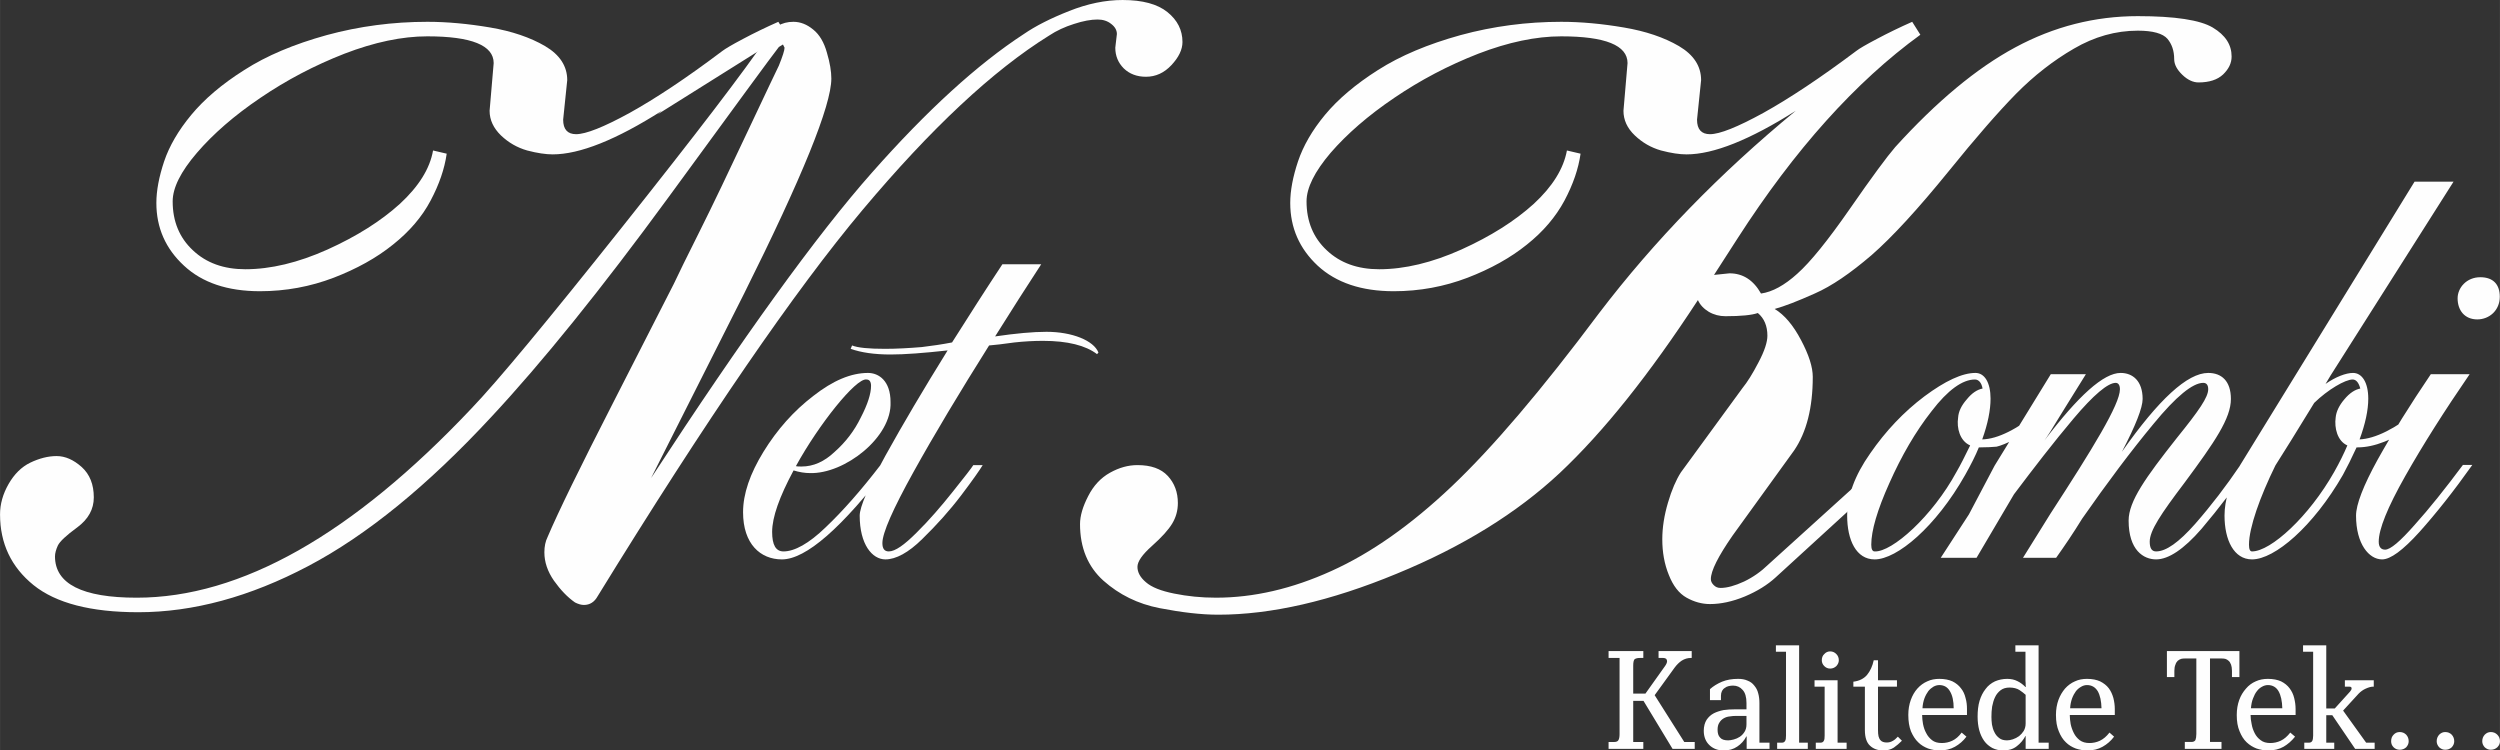
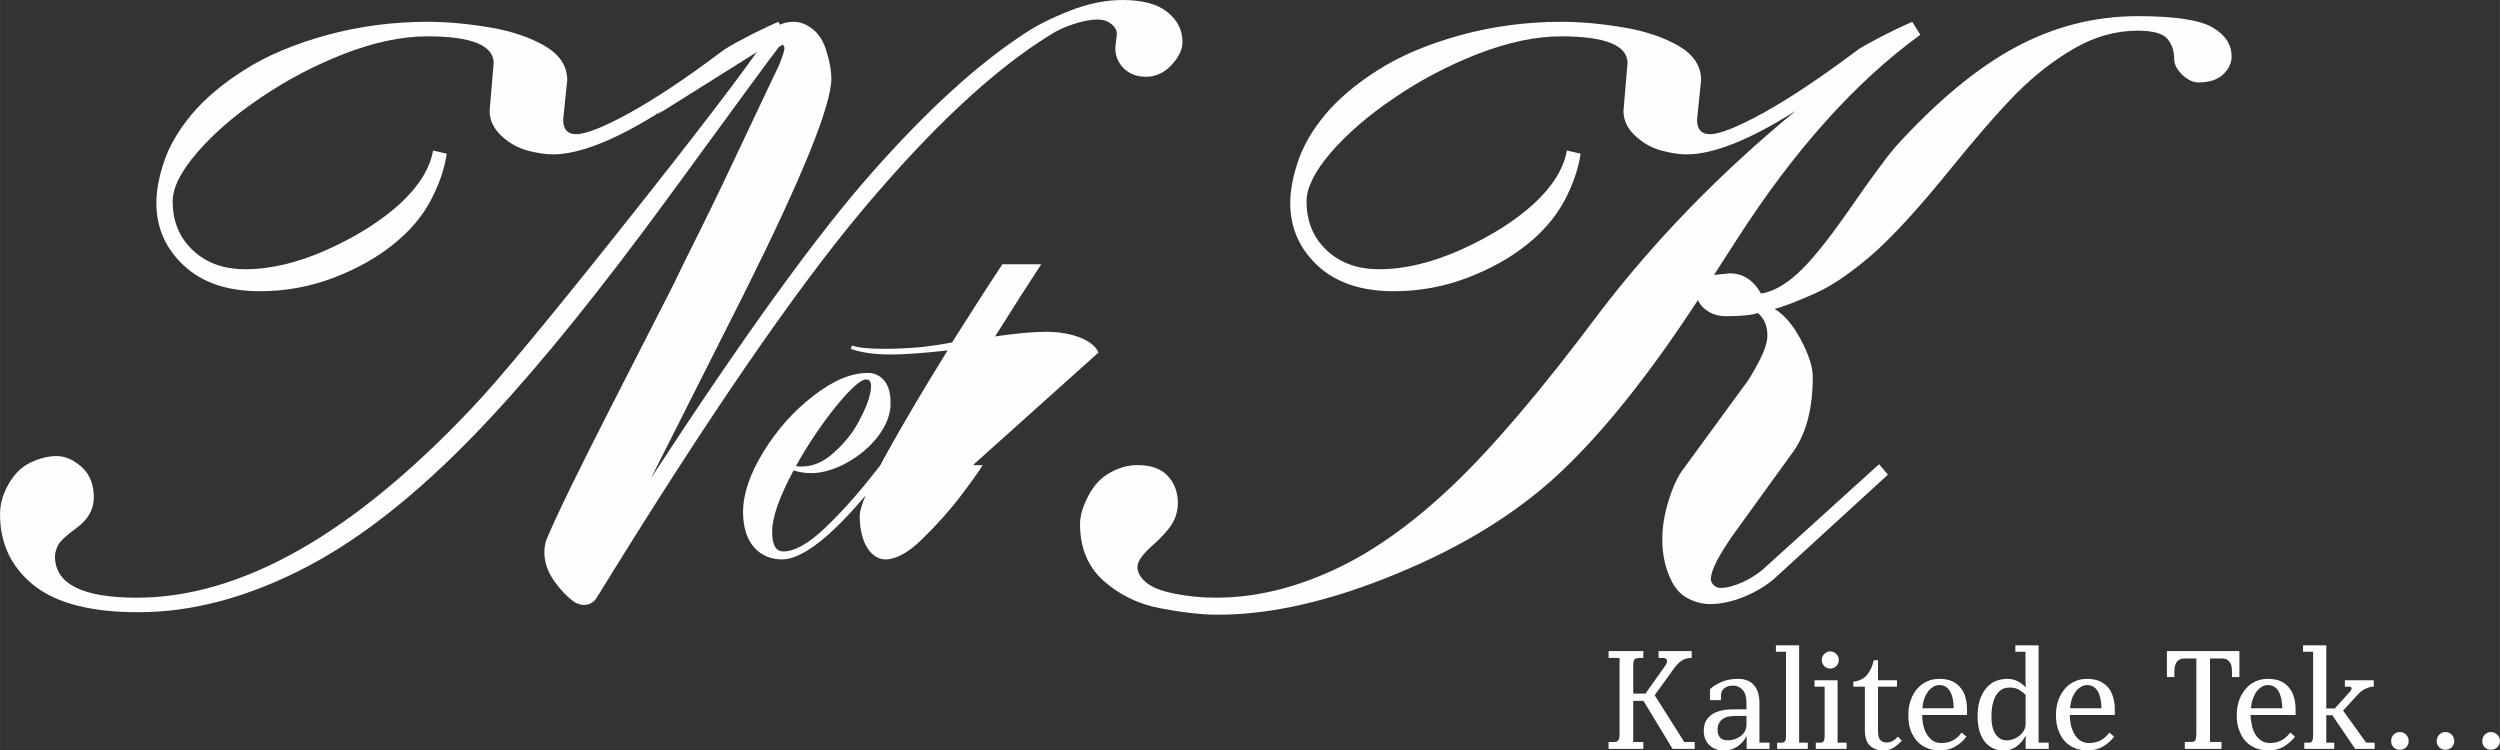
<svg xmlns="http://www.w3.org/2000/svg" xml:space="preserve" width="147.743mm" height="44.351mm" version="1.1" style="shape-rendering:geometricPrecision; text-rendering:geometricPrecision; image-rendering:optimizeQuality; fill-rule:evenodd; clip-rule:evenodd" viewBox="0 0 14104 4234">
  <rect x="0" y="0" width="14104" height="4234" fill="#333333" stroke="none" />
  <defs>
    <style type="text/css">
   
    .fil1 {fill:#FEFEFE}
    .fil0 {fill:#FEFEFE;fill-rule:nonzero}
   
  </style>
  </defs>
  <g id="Layer_x0020_1">
    <g id="_2243682097600">
      <g>
-         <path class="fil0" d="M11515 2313c-134,109 -245,164 -332,166 32,-89 47,-166 47,-230 0,-91 -34,-145 -85,-145 -75,0 -171,45 -288,132 -117,88 -219,196 -306,322 -88,125 -130,242 -130,351 0,138 51,247 155,247 126,0 345,-183 511,-477 32,-57 58,-108 77,-155l6 0c41,0 70,-2 94,-4 23,-5 59,-20 106,-43 47,-26 105,-68 175,-126l-30 -38zm-400 200c-30,62 -56,113 -77,149 -136,251 -364,454 -462,449 -12,0 -19,-12 -19,-38 0,-79 34,-196 102,-347 68,-153 147,-290 239,-407 91,-119 174,-178 244,-178 20,0 37,17 43,51 -30,6 -60,25 -89,61 -30,34 -47,69 -49,103 -9,59 10,132 68,157zm1524 111c-79,117 -164,228 -255,332 -92,104 -164,155 -220,155 -25,0 -36,-19 -36,-55 0,-62 62,-155 196,-332 172,-232 262,-364 262,-473 0,-102 -53,-147 -128,-147 -117,0 -279,149 -487,445 78,-149 117,-249 117,-298 0,-102 -56,-147 -124,-147 -96,0 -238,128 -430,381 17,-23 45,-68 85,-134l34 -55 115 -185 -198 0 -317 516 -145 275 -159 245 202 0 211 -358c113,-150 223,-293 336,-427 113,-134 194,-202 238,-202 15,0 24,13 24,36 0,85 -153,334 -392,702l-155 249 187 0c47,-66 96,-138 147,-221 141,-202 275,-381 402,-534 128,-156 222,-232 281,-232 19,0 28,13 28,36 0,45 -51,119 -177,275 -176,223 -272,357 -272,466 0,168 85,219 155,219 70,0 156,-57 256,-172 100,-118 191,-237 272,-360l-53 0zm1007 -311c-134,106 -245,162 -334,166 32,-87 49,-164 49,-230 0,-91 -35,-145 -86,-145 -40,0 -98,22 -155,62l28 -47 694 -1094 -220 0 -985 1601c-58,102 -87,196 -87,283 0,138 53,247 155,247 128,0 345,-185 513,-477 23,-42 49,-94 77,-155l6 0c47,0 98,-11 151,-32 55,-21 130,-68 224,-141l-30 -38zm-403 200c-19,45 -44,96 -74,149 -143,253 -358,449 -464,449 -11,0 -17,-12 -17,-38 0,-96 62,-270 149,-447l91 -145 128 -208c77,-75 175,-132 217,-132 19,0 34,17 43,51 -30,6 -60,25 -90,61 -29,34 -46,69 -49,103 -8,57 9,132 66,157zm196 643c47,0 117,-51 211,-155 94,-105 194,-231 298,-378l-53 0c-100,134 -190,247 -273,339 -81,92 -136,139 -166,139 -23,0 -36,-15 -36,-45 0,-70 49,-192 149,-369 100,-177 222,-369 364,-576l-219 0c-117,173 -217,333 -300,482 -81,147 -122,254 -122,316 0,160 73,247 147,247zm426 -1473c0,68 40,119 111,119 68,0 127,-51 127,-128 0,-68 -36,-110 -110,-110 -77,0 -128,59 -128,119z" />
        <path class="fil0" d="M12266 333c0,-46 -13,-84 -38,-114 -26,-30 -82,-46 -167,-46 -125,0 -245,34 -360,101 -116,67 -225,152 -327,255 -102,104 -229,250 -381,438 -173,213 -318,371 -435,473 -118,101 -224,174 -320,216 -96,43 -171,72 -226,87 55,33 105,92 149,176 44,83 66,152 66,207 0,174 -35,312 -105,415l-347 480c-82,118 -123,200 -123,246 0,12 5,23 16,34 11,11 23,16 39,16 36,0 80,-12 132,-36 52,-25 97,-57 137,-96l625 -566 50 59 -634 580c-46,42 -104,78 -173,107 -70,29 -136,43 -197,43 -45,0 -89,-12 -132,-36 -43,-24 -76,-67 -100,-128 -25,-61 -37,-128 -37,-201 0,-67 11,-136 32,-207 21,-72 46,-129 73,-171l347 -475c27,-33 58,-82 91,-146 34,-64 50,-114 50,-150 0,-55 -18,-98 -54,-128 -34,12 -95,18 -183,18 -33,0 -65,-8 -94,-25 -28,-17 -49,-39 -61,-66 -274,420 -534,745 -780,976 -241,225 -547,415 -920,568 -372,154 -708,231 -1006,231 -97,0 -207,-13 -331,-37 -123,-24 -228,-76 -317,-155 -88,-79 -132,-186 -132,-319 0,-46 15,-98 46,-158 30,-59 71,-103 123,-132 52,-29 103,-43 155,-43 76,0 133,20 171,61 38,41 57,92 57,153 0,43 -11,81 -32,116 -21,35 -59,77 -114,126 -55,49 -82,88 -82,118 0,31 16,60 48,87 32,28 85,49 160,64 74,15 152,23 235,23 212,0 430,-50 652,-151 222,-100 448,-259 678,-477 229,-217 507,-543 832,-978 311,-408 680,-788 1109,-1141 -259,164 -464,246 -616,246 -40,0 -87,-7 -144,-22 -56,-16 -105,-44 -148,-85 -43,-41 -64,-87 -64,-139l23 -269c0,-100 -125,-151 -374,-151 -143,0 -299,33 -468,98 -169,66 -327,149 -474,249 -148,100 -267,204 -359,310 -91,107 -136,198 -136,274 0,113 38,205 114,276 76,72 175,107 296,107 143,0 298,-37 463,-111 166,-75 302,-161 409,-258 106,-98 168,-198 187,-301l77 18c-12,85 -42,173 -91,265 -49,91 -119,174 -212,248 -93,75 -205,137 -335,187 -131,50 -270,76 -416,76 -182,0 -325,-48 -429,-144 -103,-96 -155,-214 -155,-354 0,-70 15,-148 44,-235 29,-86 79,-174 152,-262 73,-88 173,-173 299,-253 127,-81 282,-146 466,-197 184,-50 373,-75 568,-75 112,0 230,11 353,32 124,21 227,56 311,105 83,49 125,113 125,192l-23 223c0,55 25,82 73,82 55,0 155,-40 301,-120 146,-81 321,-197 525,-350 15,-12 54,-35 117,-68 62,-33 128,-65 198,-96l46 73c-365,265 -709,648 -1032,1150l-132 205 87 -9c76,0 135,38 178,114 64,-9 132,-46 205,-112 73,-65 172,-187 297,-367 124,-179 210,-295 255,-347 234,-258 460,-446 678,-563 217,-117 448,-176 691,-176 210,0 351,22 422,64 72,43 107,97 107,164 0,37 -16,70 -48,101 -32,30 -78,45 -139,45 -30,0 -61,-14 -91,-43 -30,-29 -46,-58 -46,-89z" />
        <g>
          <path class="fil0" d="M3372 3363c-18,33 -44,50 -78,50 -15,0 -32,-5 -50,-14 -43,-30 -82,-71 -119,-123 -36,-52 -54,-105 -54,-160 0,-33 6,-62 18,-86 58,-137 182,-391 372,-762 190,-371 303,-593 340,-666 24,-52 73,-151 146,-297 73,-146 163,-334 271,-564 108,-229 167,-353 176,-371 21,-52 32,-86 32,-101l-9 -18 -23 14c-40,51 -248,335 -625,851 -377,515 -710,928 -999,1238 -359,387 -703,667 -1032,840 -328,173 -648,260 -958,260 -267,0 -464,-51 -591,-153 -126,-102 -189,-235 -189,-399 0,-58 16,-115 48,-171 32,-56 73,-97 123,-121 50,-24 100,-37 148,-37 49,0 96,21 142,62 45,41 68,98 68,171 0,67 -31,123 -93,169 -63,46 -99,80 -110,103 -10,22 -16,43 -16,61 0,155 154,233 461,233 587,0 1217,-356 1889,-1068 143,-149 426,-490 849,-1022 423,-532 695,-888 816,-1068 34,-60 84,-91 151,-91 40,0 77,15 112,44 35,28 61,72 77,130 17,57 25,106 25,146 0,152 -164,556 -492,1213l-525 1041c520,-797 935,-1372 1246,-1723 310,-351 596,-612 857,-782 67,-46 152,-89 256,-130 103,-41 204,-62 301,-62 113,0 197,23 253,68 57,46 85,102 85,169 0,43 -21,86 -62,130 -41,44 -89,66 -144,66 -51,0 -93,-16 -125,-47 -32,-32 -48,-71 -48,-117l9 -77c0,-22 -11,-41 -32,-57 -21,-17 -47,-25 -77,-25 -37,0 -81,8 -133,25 -51,16 -99,38 -141,66 -317,197 -666,524 -1050,981 -383,456 -882,1183 -1496,2181z" />
-           <path class="fil0" d="M4967 2624c-109,142 -213,260 -309,351 -95,92 -176,136 -238,136 -43,0 -64,-36 -64,-110 0,-83 41,-198 121,-347 32,10 64,15 92,15 196,6 464,-203 455,-401 0,-119 -66,-164 -127,-164 -96,0 -198,43 -309,130 -111,85 -204,190 -281,315 -76,124 -115,237 -115,341 0,179 98,266 219,266 135,0 339,-177 609,-532l-53 0zm-477 6c128,-234 339,-498 398,-489 17,0 26,12 26,36 0,44 -19,104 -58,179 -36,74 -85,138 -147,193 -59,56 -121,83 -187,83 -15,0 -25,0 -32,-2zm1707 -641c-27,-68 -149,-117 -293,-117 -77,0 -173,9 -290,26 92,-147 179,-283 260,-407l-219 0c-92,139 -186,286 -284,441 -57,11 -112,19 -170,26 -72,6 -142,10 -208,10 -92,0 -154,-6 -186,-19l-8 19c59,21 134,32 225,32 79,0 186,-8 322,-23 -136,219 -253,417 -351,594 -96,176 -145,289 -145,338 0,162 70,247 145,247 59,0 130,-38 208,-115 81,-79 154,-160 220,-247 66,-87 106,-145 121,-170l-53 0c-9,15 -47,64 -115,149 -66,83 -134,162 -205,232 -70,70 -121,106 -157,106 -24,0 -36,-15 -36,-47 0,-57 59,-191 176,-402 117,-211 260,-449 426,-713 30,-2 77,-8 143,-17 55,-6 108,-9 161,-9 139,0 241,26 305,75l8 -9z" />
+           <path class="fil0" d="M4967 2624c-109,142 -213,260 -309,351 -95,92 -176,136 -238,136 -43,0 -64,-36 -64,-110 0,-83 41,-198 121,-347 32,10 64,15 92,15 196,6 464,-203 455,-401 0,-119 -66,-164 -127,-164 -96,0 -198,43 -309,130 -111,85 -204,190 -281,315 -76,124 -115,237 -115,341 0,179 98,266 219,266 135,0 339,-177 609,-532l-53 0zm-477 6c128,-234 339,-498 398,-489 17,0 26,12 26,36 0,44 -19,104 -58,179 -36,74 -85,138 -147,193 -59,56 -121,83 -187,83 -15,0 -25,0 -32,-2zm1707 -641c-27,-68 -149,-117 -293,-117 -77,0 -173,9 -290,26 92,-147 179,-283 260,-407l-219 0c-92,139 -186,286 -284,441 -57,11 -112,19 -170,26 -72,6 -142,10 -208,10 -92,0 -154,-6 -186,-19l-8 19c59,21 134,32 225,32 79,0 186,-8 322,-23 -136,219 -253,417 -351,594 -96,176 -145,289 -145,338 0,162 70,247 145,247 59,0 130,-38 208,-115 81,-79 154,-160 220,-247 66,-87 106,-145 121,-170l-53 0l8 -9z" />
          <path class="fil1" d="M3710 645c8,-7 16,-13 24,-20 -258,164 -464,246 -616,246 -39,0 -87,-7 -144,-22 -56,-16 -105,-44 -148,-85 -42,-41 -64,-87 -64,-139l23 -269c0,-100 -125,-151 -374,-151 -143,0 -299,33 -468,98 -169,66 -327,149 -474,249 -148,100 -267,204 -358,310 -92,107 -137,198 -137,274 0,113 38,205 114,276 76,72 175,107 296,107 143,0 298,-37 463,-111 166,-75 302,-161 409,-258 106,-98 169,-198 187,-301l77 18c-12,85 -42,173 -91,265 -48,91 -119,174 -212,248 -93,75 -205,137 -335,187 -131,50 -270,76 -416,76 -182,0 -325,-48 -428,-144 -104,-96 -156,-214 -156,-354 0,-70 15,-148 44,-235 29,-86 80,-174 153,-262 73,-88 172,-173 299,-253 126,-81 281,-146 465,-197 184,-50 373,-75 568,-75 112,0 230,11 354,32 123,21 226,56 310,105 83,49 125,113 125,192l-23 223c0,55 25,82 73,82 55,0 156,-40 302,-120 146,-81 321,-197 524,-350 16,-12 54,-35 117,-68 62,-33 128,-65 198,-96l43 68 -724 454z" />
        </g>
      </g>
      <path class="fil0" d="M9108 4186c12,0 19,-4 23,-11 4,-8 6,-19 6,-34l0 -429 -62 0 0 -39 196 0 0 39 -20 0c-14,0 -23,3 -29,7 -5,5 -8,17 -8,36l0 158 69 0 111 -156c7,-10 11,-19 11,-27 0,-5 -2,-9 -5,-13 -4,-3 -9,-5 -16,-5l-27 0 0 -39 187 0 0 39 -5 0c-18,0 -35,5 -51,15 -15,10 -28,23 -40,39l-113 156 167 264 59 0 0 39 -125 0 -164 -271 -58 0 0 232 57 0 0 39 -196 0 0 -39 33 0zm504 -63c0,-25 6,-46 16,-62 11,-16 24,-28 41,-37 16,-8 35,-14 55,-18 21,-3 41,-4 61,-4l68 0 0 -36c0,-33 -7,-58 -22,-74 -14,-16 -32,-24 -54,-24 -8,0 -16,1 -25,3 -8,2 -15,5 -21,10 -7,4 -12,10 -16,17 -4,8 -6,17 -6,27l0 25 -62 0 0 -62c19,-17 42,-31 68,-42 27,-11 57,-16 91,-16 20,0 38,3 53,10 16,6 28,15 38,28 10,12 18,26 22,43 5,17 7,36 7,56l0 223 57 0 0 35 -129 0 0 -70 -2 0c-12,24 -30,43 -51,57 -22,15 -47,22 -77,22 -32,0 -59,-10 -80,-30 -21,-20 -32,-47 -32,-81zm241 -84l-60 0c-11,0 -23,1 -35,3 -12,1 -24,5 -34,11 -10,6 -18,14 -24,24 -7,10 -10,24 -10,40 0,19 4,34 14,44 9,11 24,16 46,16 9,0 19,-2 31,-5 12,-3 23,-8 34,-15 11,-7 20,-17 27,-28 7,-11 11,-25 11,-42l0 -48zm200 151c9,0 15,-4 18,-10 4,-6 5,-16 5,-30l0 -473 -57 0 0 -36 131 0 0 549 49 0 0 35 -173 0 0 -35 27 0zm218 0c9,0 15,-4 18,-10 4,-6 5,-16 5,-30l0 -276 -57 0 0 -36 130 0 0 352 51 0 0 35 -174 0 0 -35 27 0zm7 -465c0,-14 4,-26 14,-35 9,-10 20,-15 33,-15 14,0 25,5 35,15 9,9 14,21 14,35 0,12 -5,23 -14,33 -10,9 -21,14 -35,14 -13,0 -24,-5 -33,-14 -10,-10 -14,-21 -14,-33zm243 149l-65 0 0 -28c33,-4 59,-17 77,-38 18,-22 31,-50 38,-83l24 0 0 113 107 0 0 36 -107 0 0 244c0,15 1,27 3,36 3,10 6,17 11,22 4,5 9,8 15,10 6,2 13,3 20,3 13,0 24,-3 34,-9 10,-5 19,-13 29,-24l23 23c-15,15 -30,28 -46,39 -16,10 -35,16 -58,16 -32,0 -57,-9 -76,-27 -19,-17 -29,-47 -29,-88l0 -245zm245 160c0,-32 5,-60 14,-85 9,-25 21,-46 37,-64 16,-18 35,-32 56,-41 21,-10 44,-14 68,-14 30,0 54,5 74,14 20,10 36,23 48,39 13,16 21,34 26,55 6,20 8,41 8,62l0 34 -253 0c0,16 2,33 5,51 4,19 9,35 18,51 8,16 19,29 33,40 14,11 32,16 55,16 20,0 40,-4 59,-13 19,-9 37,-24 53,-46l27 23c-18,24 -40,43 -65,57 -25,14 -54,21 -86,21 -22,0 -44,-4 -65,-11 -21,-8 -40,-19 -56,-35 -17,-16 -30,-37 -41,-62 -10,-26 -15,-56 -15,-92zm256 -38c0,-41 -7,-73 -21,-96 -13,-23 -33,-35 -60,-35 -11,0 -22,3 -33,9 -10,6 -20,14 -29,25 -8,11 -16,25 -22,41 -6,17 -10,35 -11,56l176 0zm135 48c0,-34 3,-63 11,-90 8,-26 19,-48 34,-67 14,-19 32,-33 53,-43 21,-9 44,-14 69,-14 21,0 41,4 58,13 17,8 32,20 45,33l2 0c-1,-7 -1,-15 -1,-23 -1,-8 -1,-14 -1,-19l0 -157 -57 0 0 -36 131 0 0 549 57 0 0 35 -130 0 0 -73 -1 0c-12,23 -29,43 -49,58 -20,16 -46,24 -75,24 -24,0 -45,-5 -63,-14 -18,-10 -34,-23 -46,-40 -12,-17 -22,-38 -28,-61 -6,-23 -9,-48 -9,-75zm271 -124c-9,-8 -21,-18 -35,-27 -14,-9 -33,-14 -56,-14 -20,0 -37,5 -50,15 -13,10 -24,23 -31,38 -8,16 -13,34 -17,54 -3,20 -4,39 -4,59 0,13 1,27 3,43 3,16 7,30 14,43 6,13 15,24 27,33 11,9 26,13 44,13 10,0 21,-2 33,-6 12,-4 24,-10 35,-18 10,-8 19,-18 26,-29 7,-12 11,-26 11,-43l0 -161zm171 114c0,-32 5,-60 14,-85 9,-25 22,-46 37,-64 16,-18 35,-32 56,-41 21,-10 44,-14 68,-14 30,0 54,5 74,14 20,10 37,23 49,39 12,16 20,34 26,55 5,20 8,41 8,62l0 34 -254 0c0,16 2,33 5,51 4,19 10,35 18,51 8,16 19,29 33,40 15,11 33,16 55,16 20,0 40,-4 59,-13 19,-9 37,-24 54,-46l26 23c-18,24 -40,43 -65,57 -25,14 -53,21 -86,21 -22,0 -44,-4 -65,-11 -21,-8 -40,-19 -56,-35 -17,-16 -30,-37 -40,-62 -11,-26 -16,-56 -16,-92zm257 -38c-1,-41 -8,-73 -21,-96 -14,-23 -34,-35 -61,-35 -11,0 -22,3 -32,9 -11,6 -21,14 -30,25 -8,11 -16,25 -22,41 -6,17 -10,35 -11,56l177 0zm507 190c12,0 19,-4 23,-11 3,-8 5,-19 5,-34l0 -426 -62 0c-8,0 -16,0 -23,2 -7,2 -14,6 -20,11 -5,5 -10,12 -13,22 -4,9 -6,21 -6,35l0 35 -42 0 0 -147 409 0 0 147 -42 0 0 -35c0,-14 -2,-26 -5,-35 -4,-10 -8,-17 -14,-22 -5,-5 -12,-9 -19,-11 -8,-2 -16,-2 -24,-2l-62 0 0 471 65 0 0 39 -207 0 0 -39 37 0zm256 -152c0,-32 5,-60 14,-85 9,-25 22,-46 38,-64 15,-18 34,-32 55,-41 22,-10 44,-14 69,-14 29,0 54,5 74,14 20,10 36,23 48,39 12,16 21,34 26,55 5,20 8,41 8,62l0 34 -254 0c0,16 2,33 6,51 3,19 9,35 17,51 8,16 19,29 34,40 14,11 32,16 54,16 20,0 40,-4 59,-13 19,-9 37,-24 54,-46l27 23c-19,24 -41,43 -65,57 -25,14 -54,21 -87,21 -22,0 -44,-4 -65,-11 -21,-8 -39,-19 -56,-35 -17,-16 -30,-37 -40,-62 -11,-26 -16,-56 -16,-92zm257 -38c-1,-41 -8,-73 -21,-96 -13,-23 -34,-35 -60,-35 -12,0 -22,3 -33,9 -11,6 -21,14 -29,25 -9,11 -16,25 -22,41 -7,17 -10,35 -12,56l177 0zm151 194c8,0 15,-4 18,-10 3,-6 5,-16 5,-30l0 -473 -57 0 0 -36 131 0 0 356 48 0 86 -95c6,-7 9,-13 9,-18 0,-7 -4,-10 -13,-10l-25 0 0 -36 163 0 0 36 -4 0c-12,0 -25,4 -41,11 -16,7 -29,17 -40,28l-88 96 130 181 48 0 0 35 -110 0 -129 -190 -34 0 0 155 45 0 0 35 -169 0 0 -35 27 0zm463 -8c0,-15 4,-27 14,-37 9,-10 21,-15 34,-15 15,0 27,5 37,15 9,10 14,22 14,37 0,13 -5,24 -14,34 -10,9 -22,14 -37,14 -13,0 -25,-5 -34,-14 -10,-10 -14,-21 -14,-34zm257 0c0,-15 5,-27 14,-37 10,-10 21,-15 34,-15 15,0 27,5 37,15 9,10 14,22 14,37 0,13 -5,24 -14,34 -10,9 -22,14 -37,14 -13,0 -24,-5 -34,-14 -9,-10 -14,-21 -14,-34zm257 0c0,-15 5,-27 14,-37 10,-10 21,-15 34,-15 15,0 27,5 37,15 10,10 15,22 15,37 0,13 -5,24 -15,34 -10,9 -22,14 -37,14 -13,0 -24,-5 -34,-14 -9,-10 -14,-21 -14,-34z" />
    </g>
  </g>
</svg>